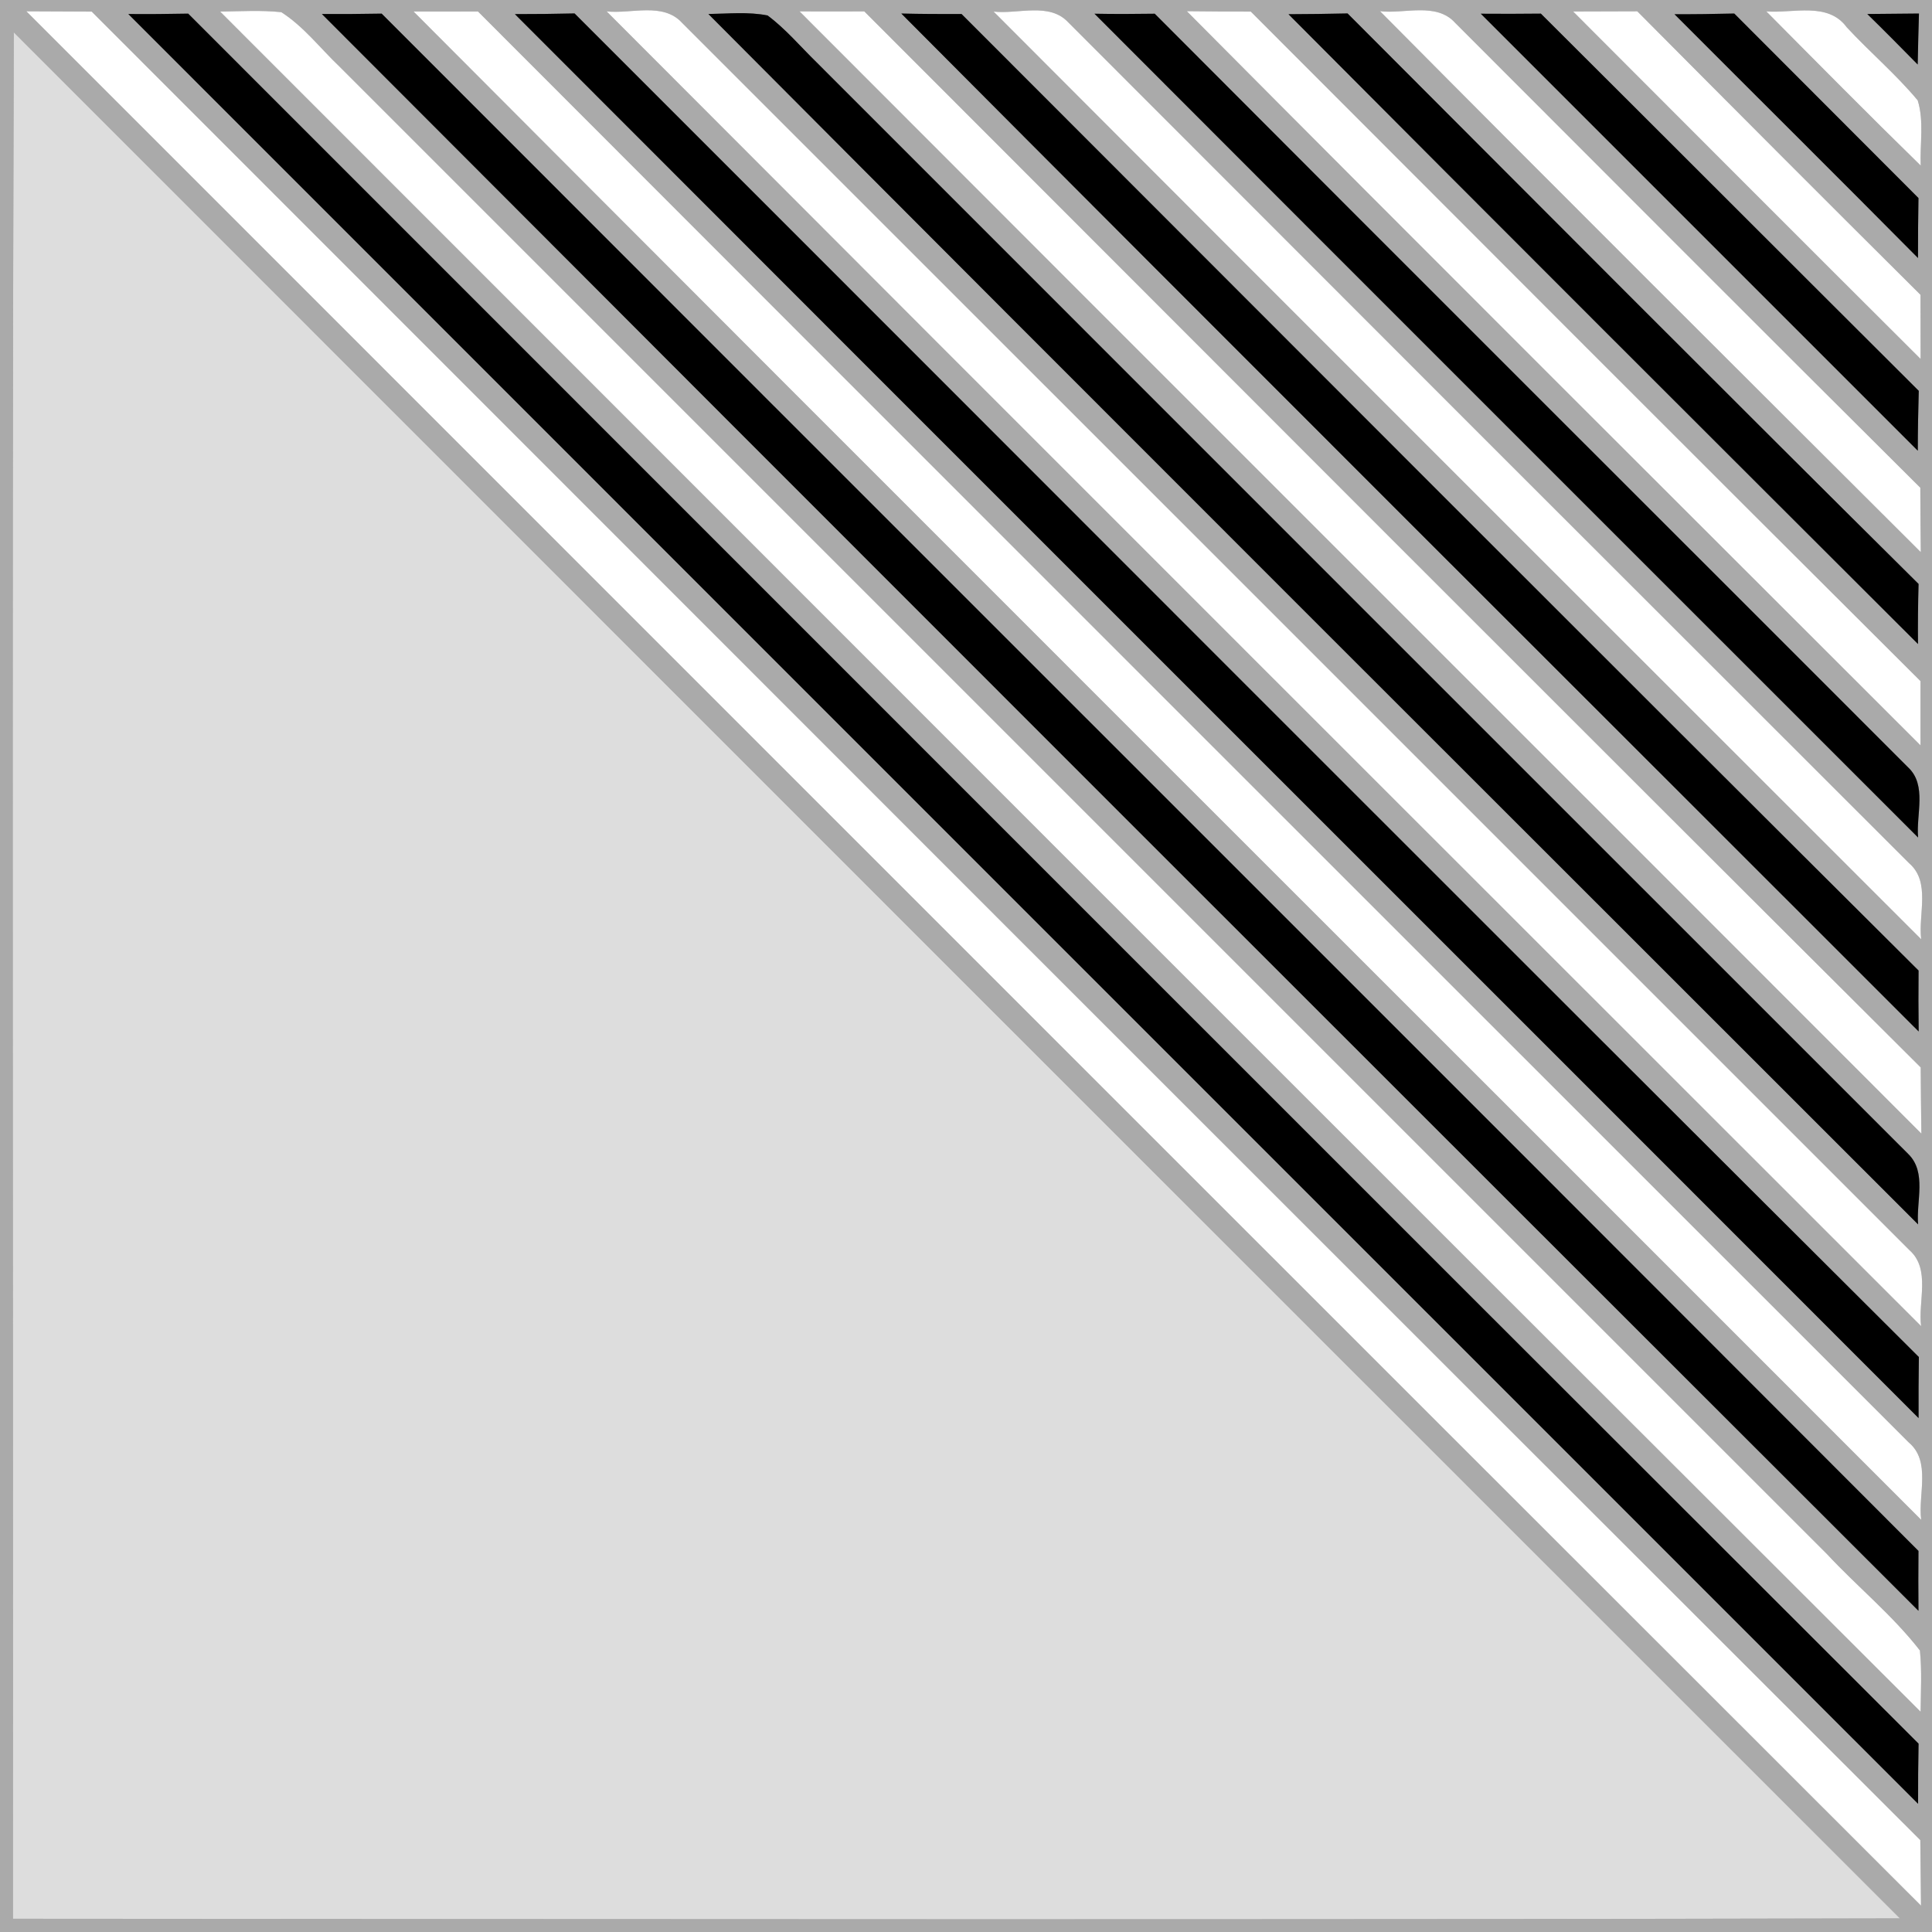
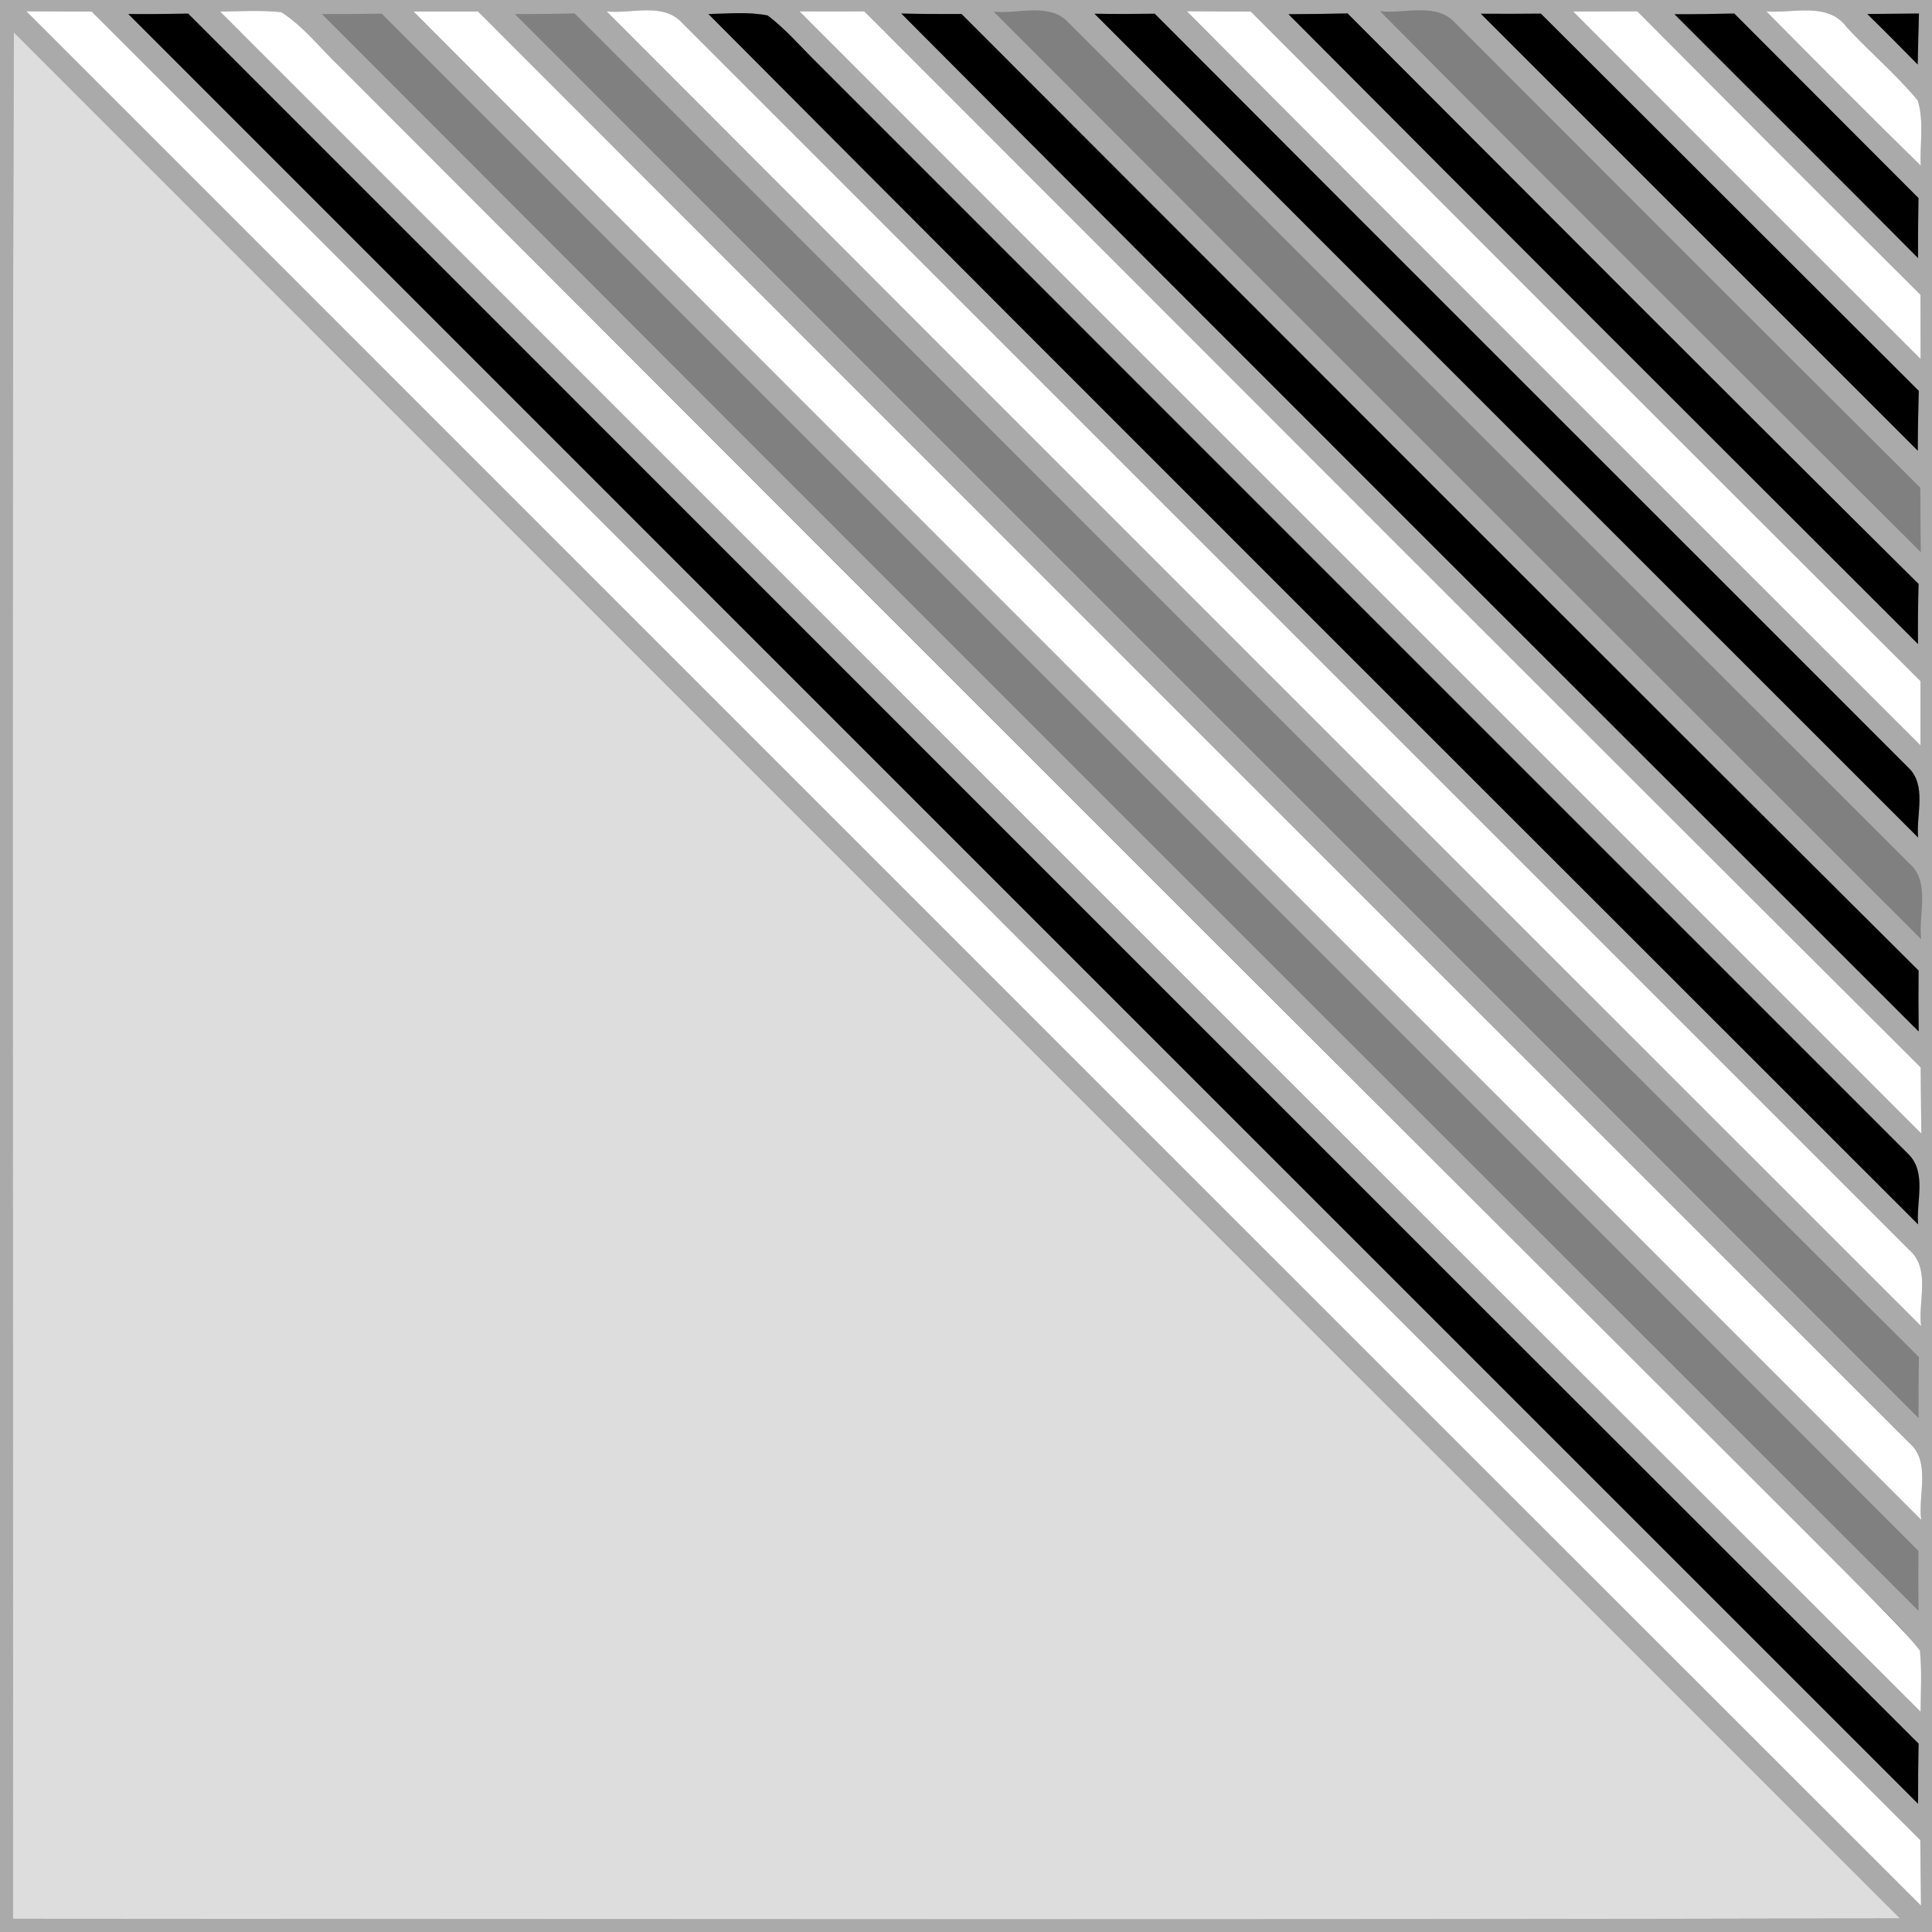
<svg xmlns="http://www.w3.org/2000/svg" width="200pt" height="200pt" viewBox="0 0 200 200" version="1.1">
  <rect x="0" y="0" width="200" height="200" fill="#808080" stroke="none" />
  <g id="#aaaaaaff">
    <path fill="#aaaaaa" opacity="1.00" d=" M 0.00 0.00 L 200.00 0.00 L 200.00 200.00 L 0.00 200.00 L 0.00 0.00 M 2.73 1.17 C 68.10 66.54 133.46 131.93 198.86 197.27 C 198.83 195.01 198.82 192.75 198.79 190.49 C 135.65 127.43 72.57 64.32 9.49 1.20 C 7.24 1.19 4.99 1.18 2.73 1.17 M 13.28 1.45 C 75.03 63.22 136.79 124.97 198.56 186.73 C 198.55 184.65 198.57 182.58 198.61 180.50 C 138.86 120.85 79.19 61.11 19.48 1.41 C 17.42 1.45 15.35 1.47 13.28 1.45 M 22.79 1.20 C 81.45 59.88 140.09 118.58 198.82 177.20 C 198.84 175.08 198.96 172.96 198.75 170.86 C 195.92 167.21 192.28 164.27 189.14 160.89 C 137.80 109.56 86.47 58.23 35.14 6.89 C 33.15 5.00 31.45 2.75 29.12 1.26 C 27.02 1.04 24.90 1.17 22.79 1.20 M 33.32 1.45 C 88.36 56.61 143.48 111.69 198.60 166.75 C 198.58 164.68 198.58 162.61 198.60 160.55 C 145.61 107.47 92.52 54.48 39.51 1.41 C 37.45 1.45 35.38 1.46 33.32 1.45 M 42.81 1.19 C 94.76 53.31 146.87 105.27 198.88 157.33 C 198.54 154.70 199.93 151.28 197.59 149.32 C 148.22 99.95 98.82 50.60 49.48 1.19 C 47.26 1.19 45.03 1.20 42.81 1.19 M 53.30 1.46 C 101.71 49.93 150.19 98.34 198.61 146.80 C 198.60 144.70 198.61 142.59 198.64 140.48 C 152.18 94.20 105.87 47.76 59.48 1.39 C 57.42 1.44 55.36 1.46 53.30 1.46 M 62.80 1.18 C 108.11 46.59 153.51 91.92 198.87 137.28 C 198.54 134.71 199.89 131.38 197.66 129.41 C 155.32 87.08 112.98 44.72 70.63 2.39 C 68.65 0.19 65.37 1.46 62.80 1.18 M 73.33 1.45 C 114.99 43.30 156.81 84.99 198.56 126.75 C 198.35 124.36 199.48 121.35 197.54 119.46 C 159.86 81.79 122.18 44.12 84.52 6.44 C 82.85 4.81 81.34 3.00 79.46 1.60 C 77.45 1.20 75.37 1.42 73.33 1.45 M 82.77 1.18 C 121.45 39.93 160.20 78.61 198.90 117.35 C 198.86 115.06 198.85 112.78 198.83 110.50 C 162.31 74.13 125.91 37.64 89.47 1.18 C 87.23 1.18 85.00 1.19 82.77 1.18 M 93.30 1.40 C 128.33 36.60 163.51 71.66 198.62 106.78 C 198.59 104.67 198.59 102.57 198.61 100.47 C 165.51 67.54 132.54 34.47 99.54 1.45 C 97.46 1.46 95.38 1.45 93.30 1.40 M 102.86 1.20 C 134.83 33.24 166.86 65.23 198.88 97.23 C 198.56 94.65 199.89 91.30 197.63 89.36 C 168.60 60.37 139.59 31.36 110.60 2.33 C 108.64 0.20 105.39 1.49 102.86 1.20 M 113.30 1.42 C 141.70 29.87 170.14 58.28 198.56 86.70 C 198.34 84.33 199.50 81.28 197.53 79.44 C 171.54 53.43 145.50 27.46 119.54 1.42 C 117.46 1.45 115.38 1.46 113.30 1.42 M 122.86 1.16 C 148.10 26.56 173.48 51.84 198.81 77.16 C 198.80 74.94 198.81 72.73 198.81 70.51 C 175.66 47.45 152.57 24.32 129.48 1.20 C 127.27 1.19 125.06 1.19 122.86 1.16 M 133.38 1.47 C 155.05 23.25 176.80 44.96 198.55 66.67 C 198.53 64.60 198.55 62.52 198.61 60.45 C 178.83 40.84 159.18 21.10 139.50 1.39 C 137.46 1.44 135.42 1.46 133.38 1.47 M 142.86 1.16 C 161.45 19.90 180.15 38.52 198.84 57.16 C 198.81 54.94 198.80 52.71 198.79 50.49 C 182.70 34.49 166.68 18.42 150.64 2.37 C 148.69 0.20 145.40 1.46 142.86 1.16 M 153.29 1.42 C 168.37 16.49 183.45 31.58 198.53 46.66 C 198.53 44.59 198.57 42.52 198.63 40.46 C 185.57 27.45 172.56 14.41 159.51 1.41 C 157.44 1.43 155.36 1.44 153.29 1.42 M 162.85 1.19 C 174.83 13.19 186.81 25.19 198.82 37.16 C 198.81 34.95 198.81 32.73 198.81 30.52 C 189.00 20.77 179.24 10.98 169.49 1.17 C 167.27 1.18 165.06 1.19 162.85 1.19 M 173.34 1.47 C 181.74 9.89 190.18 18.26 198.55 26.71 C 198.55 24.64 198.56 22.57 198.60 20.50 C 192.24 14.14 185.89 7.77 179.53 1.40 C 177.47 1.45 175.40 1.48 173.34 1.47 M 182.85 1.18 C 188.15 6.52 193.44 11.88 198.83 17.14 C 198.74 14.91 199.19 12.54 198.52 10.39 C 196.27 7.69 193.56 5.40 191.17 2.82 C 189.22 0.16 185.63 1.40 182.85 1.18 M 193.30 1.45 C 195.06 3.17 196.79 4.92 198.52 6.68 C 198.55 4.92 198.60 3.16 198.65 1.40 C 196.86 1.42 195.08 1.44 193.30 1.45 M 1.43 3.35 C 1.21 68.44 1.39 133.53 1.34 198.63 C 66.45 198.67 131.57 198.74 196.68 198.59 C 131.58 133.53 66.50 68.44 1.43 3.35 Z" />
  </g>
  <g id="#ffffffff">
    <path fill="#ffffff" opacity="1.00" d=" M 2.73 1.17 C 4.99 1.18 7.24 1.19 9.49 1.20 C 72.57 64.32 135.65 127.43 198.79 190.49 C 198.82 192.75 198.83 195.01 198.86 197.27 C 133.46 131.93 68.10 66.54 2.73 1.17 Z" />
-     <path fill="#ffffff" opacity="1.00" d=" M 22.79 1.20 C 24.90 1.17 27.02 1.04 29.12 1.26 C 31.45 2.75 33.15 5.00 35.14 6.89 C 86.47 58.23 137.80 109.56 189.14 160.89 C 192.28 164.27 195.92 167.21 198.75 170.86 C 198.96 172.96 198.84 175.08 198.82 177.20 C 140.09 118.58 81.45 59.88 22.79 1.20 Z" />
+     <path fill="#ffffff" opacity="1.00" d=" M 22.79 1.20 C 24.90 1.17 27.02 1.04 29.12 1.26 C 31.45 2.75 33.15 5.00 35.14 6.89 C 192.28 164.27 195.92 167.21 198.75 170.86 C 198.96 172.96 198.84 175.08 198.82 177.20 C 140.09 118.58 81.45 59.88 22.79 1.20 Z" />
    <path fill="#ffffff" opacity="1.00" d=" M 42.81 1.19 C 45.03 1.20 47.26 1.19 49.48 1.19 C 98.82 50.60 148.22 99.95 197.59 149.32 C 199.93 151.28 198.54 154.70 198.88 157.33 C 146.87 105.27 94.76 53.31 42.81 1.19 Z" />
    <path fill="#ffffff" opacity="1.00" d=" M 62.80 1.18 C 65.37 1.46 68.65 0.19 70.63 2.39 C 112.98 44.72 155.32 87.08 197.66 129.41 C 199.89 131.38 198.54 134.71 198.87 137.28 C 153.51 91.92 108.11 46.59 62.80 1.18 Z" />
    <path fill="#ffffff" opacity="1.00" d=" M 82.77 1.18 C 85.00 1.19 87.23 1.18 89.47 1.18 C 125.91 37.64 162.31 74.13 198.83 110.50 C 198.85 112.78 198.86 115.06 198.90 117.35 C 160.20 78.61 121.45 39.93 82.77 1.18 Z" />
-     <path fill="#ffffff" opacity="1.00" d=" M 102.86 1.20 C 105.39 1.49 108.64 0.20 110.60 2.33 C 139.59 31.36 168.60 60.37 197.63 89.36 C 199.89 91.30 198.56 94.65 198.88 97.23 C 166.86 65.23 134.83 33.24 102.86 1.20 Z" />
    <path fill="#ffffff" opacity="1.00" d=" M 122.86 1.16 C 125.06 1.19 127.27 1.19 129.48 1.20 C 152.57 24.32 175.66 47.45 198.81 70.51 C 198.81 72.73 198.80 74.94 198.81 77.16 C 173.48 51.84 148.10 26.56 122.86 1.16 Z" />
-     <path fill="#ffffff" opacity="1.00" d=" M 142.86 1.16 C 145.40 1.46 148.69 0.20 150.64 2.37 C 166.68 18.42 182.70 34.49 198.79 50.49 C 198.80 52.71 198.81 54.94 198.84 57.16 C 180.15 38.52 161.45 19.90 142.86 1.16 Z" />
    <path fill="#ffffff" opacity="1.00" d=" M 162.85 1.19 C 165.06 1.19 167.27 1.18 169.49 1.17 C 179.24 10.98 189.00 20.77 198.81 30.52 C 198.81 32.73 198.81 34.95 198.82 37.16 C 186.81 25.19 174.83 13.19 162.85 1.19 Z" />
    <path fill="#ffffff" opacity="1.00" d=" M 182.85 1.18 C 185.63 1.40 189.22 0.16 191.17 2.82 C 193.56 5.40 196.27 7.69 198.52 10.39 C 199.19 12.54 198.74 14.91 198.83 17.14 C 193.44 11.88 188.15 6.52 182.85 1.18 Z" />
  </g>
  <g id="#000000ff">
    <path fill="#000000" opacity="1.00" d=" M 13.28 1.45 C 15.35 1.47 17.42 1.45 19.48 1.41 C 79.19 61.11 138.86 120.85 198.61 180.50 C 198.57 182.58 198.55 184.65 198.56 186.73 C 136.79 124.97 75.03 63.22 13.28 1.45 Z" />
-     <path fill="#000000" opacity="1.00" d=" M 33.32 1.45 C 35.38 1.46 37.45 1.45 39.51 1.41 C 92.52 54.48 145.61 107.47 198.60 160.55 C 198.58 162.61 198.58 164.68 198.60 166.75 C 143.48 111.69 88.36 56.61 33.32 1.45 Z" />
-     <path fill="#000000" opacity="1.00" d=" M 53.30 1.46 C 55.36 1.46 57.42 1.44 59.48 1.39 C 105.87 47.76 152.18 94.20 198.64 140.48 C 198.61 142.59 198.60 144.70 198.61 146.80 C 150.19 98.34 101.71 49.93 53.30 1.46 Z" />
    <path fill="#000000" opacity="1.00" d=" M 73.33 1.45 C 75.37 1.42 77.45 1.20 79.46 1.60 C 81.34 3.00 82.85 4.81 84.52 6.44 C 122.18 44.12 159.86 81.79 197.54 119.46 C 199.48 121.35 198.35 124.36 198.56 126.75 C 156.81 84.99 114.99 43.30 73.33 1.45 Z" />
    <path fill="#000000" opacity="1.00" d=" M 93.30 1.40 C 95.38 1.45 97.46 1.46 99.54 1.45 C 132.54 34.47 165.51 67.54 198.61 100.47 C 198.59 102.57 198.59 104.67 198.62 106.78 C 163.51 71.66 128.33 36.60 93.30 1.40 Z" />
    <path fill="#000000" opacity="1.00" d=" M 113.30 1.42 C 115.38 1.46 117.46 1.45 119.54 1.42 C 145.50 27.46 171.54 53.43 197.53 79.44 C 199.50 81.28 198.34 84.33 198.56 86.70 C 170.14 58.28 141.70 29.87 113.30 1.42 Z" />
    <path fill="#000000" opacity="1.00" d=" M 133.38 1.47 C 135.42 1.46 137.46 1.44 139.50 1.39 C 159.18 21.10 178.83 40.84 198.61 60.45 C 198.55 62.52 198.53 64.60 198.55 66.67 C 176.80 44.96 155.05 23.25 133.38 1.47 Z" />
    <path fill="#000000" opacity="1.00" d=" M 153.29 1.42 C 155.36 1.44 157.44 1.43 159.51 1.41 C 172.56 14.41 185.57 27.45 198.63 40.46 C 198.57 42.52 198.53 44.59 198.53 46.66 C 183.45 31.58 168.37 16.49 153.29 1.42 Z" />
    <path fill="#000000" opacity="1.00" d=" M 173.34 1.47 C 175.40 1.48 177.47 1.45 179.53 1.40 C 185.89 7.77 192.24 14.14 198.60 20.50 C 198.56 22.57 198.55 24.64 198.55 26.71 C 190.18 18.26 181.74 9.89 173.34 1.47 Z" />
    <path fill="#000000" opacity="1.00" d=" M 193.30 1.45 C 195.08 1.44 196.86 1.42 198.65 1.40 C 198.60 3.16 198.55 4.92 198.52 6.68 C 196.79 4.92 195.06 3.17 193.30 1.45 Z" />
  </g>
  <g id="#DDDDDDFF">
    <path fill="#DDDDDD" opacity="1.00" d=" M 1.43 3.35 C 66.50 68.44 131.58 133.53 196.68 198.59 C 131.57 198.74 66.45 198.67 1.34 198.63 C 1.39 133.53 1.21 68.44 1.43 3.35 Z" />
  </g>
</svg>